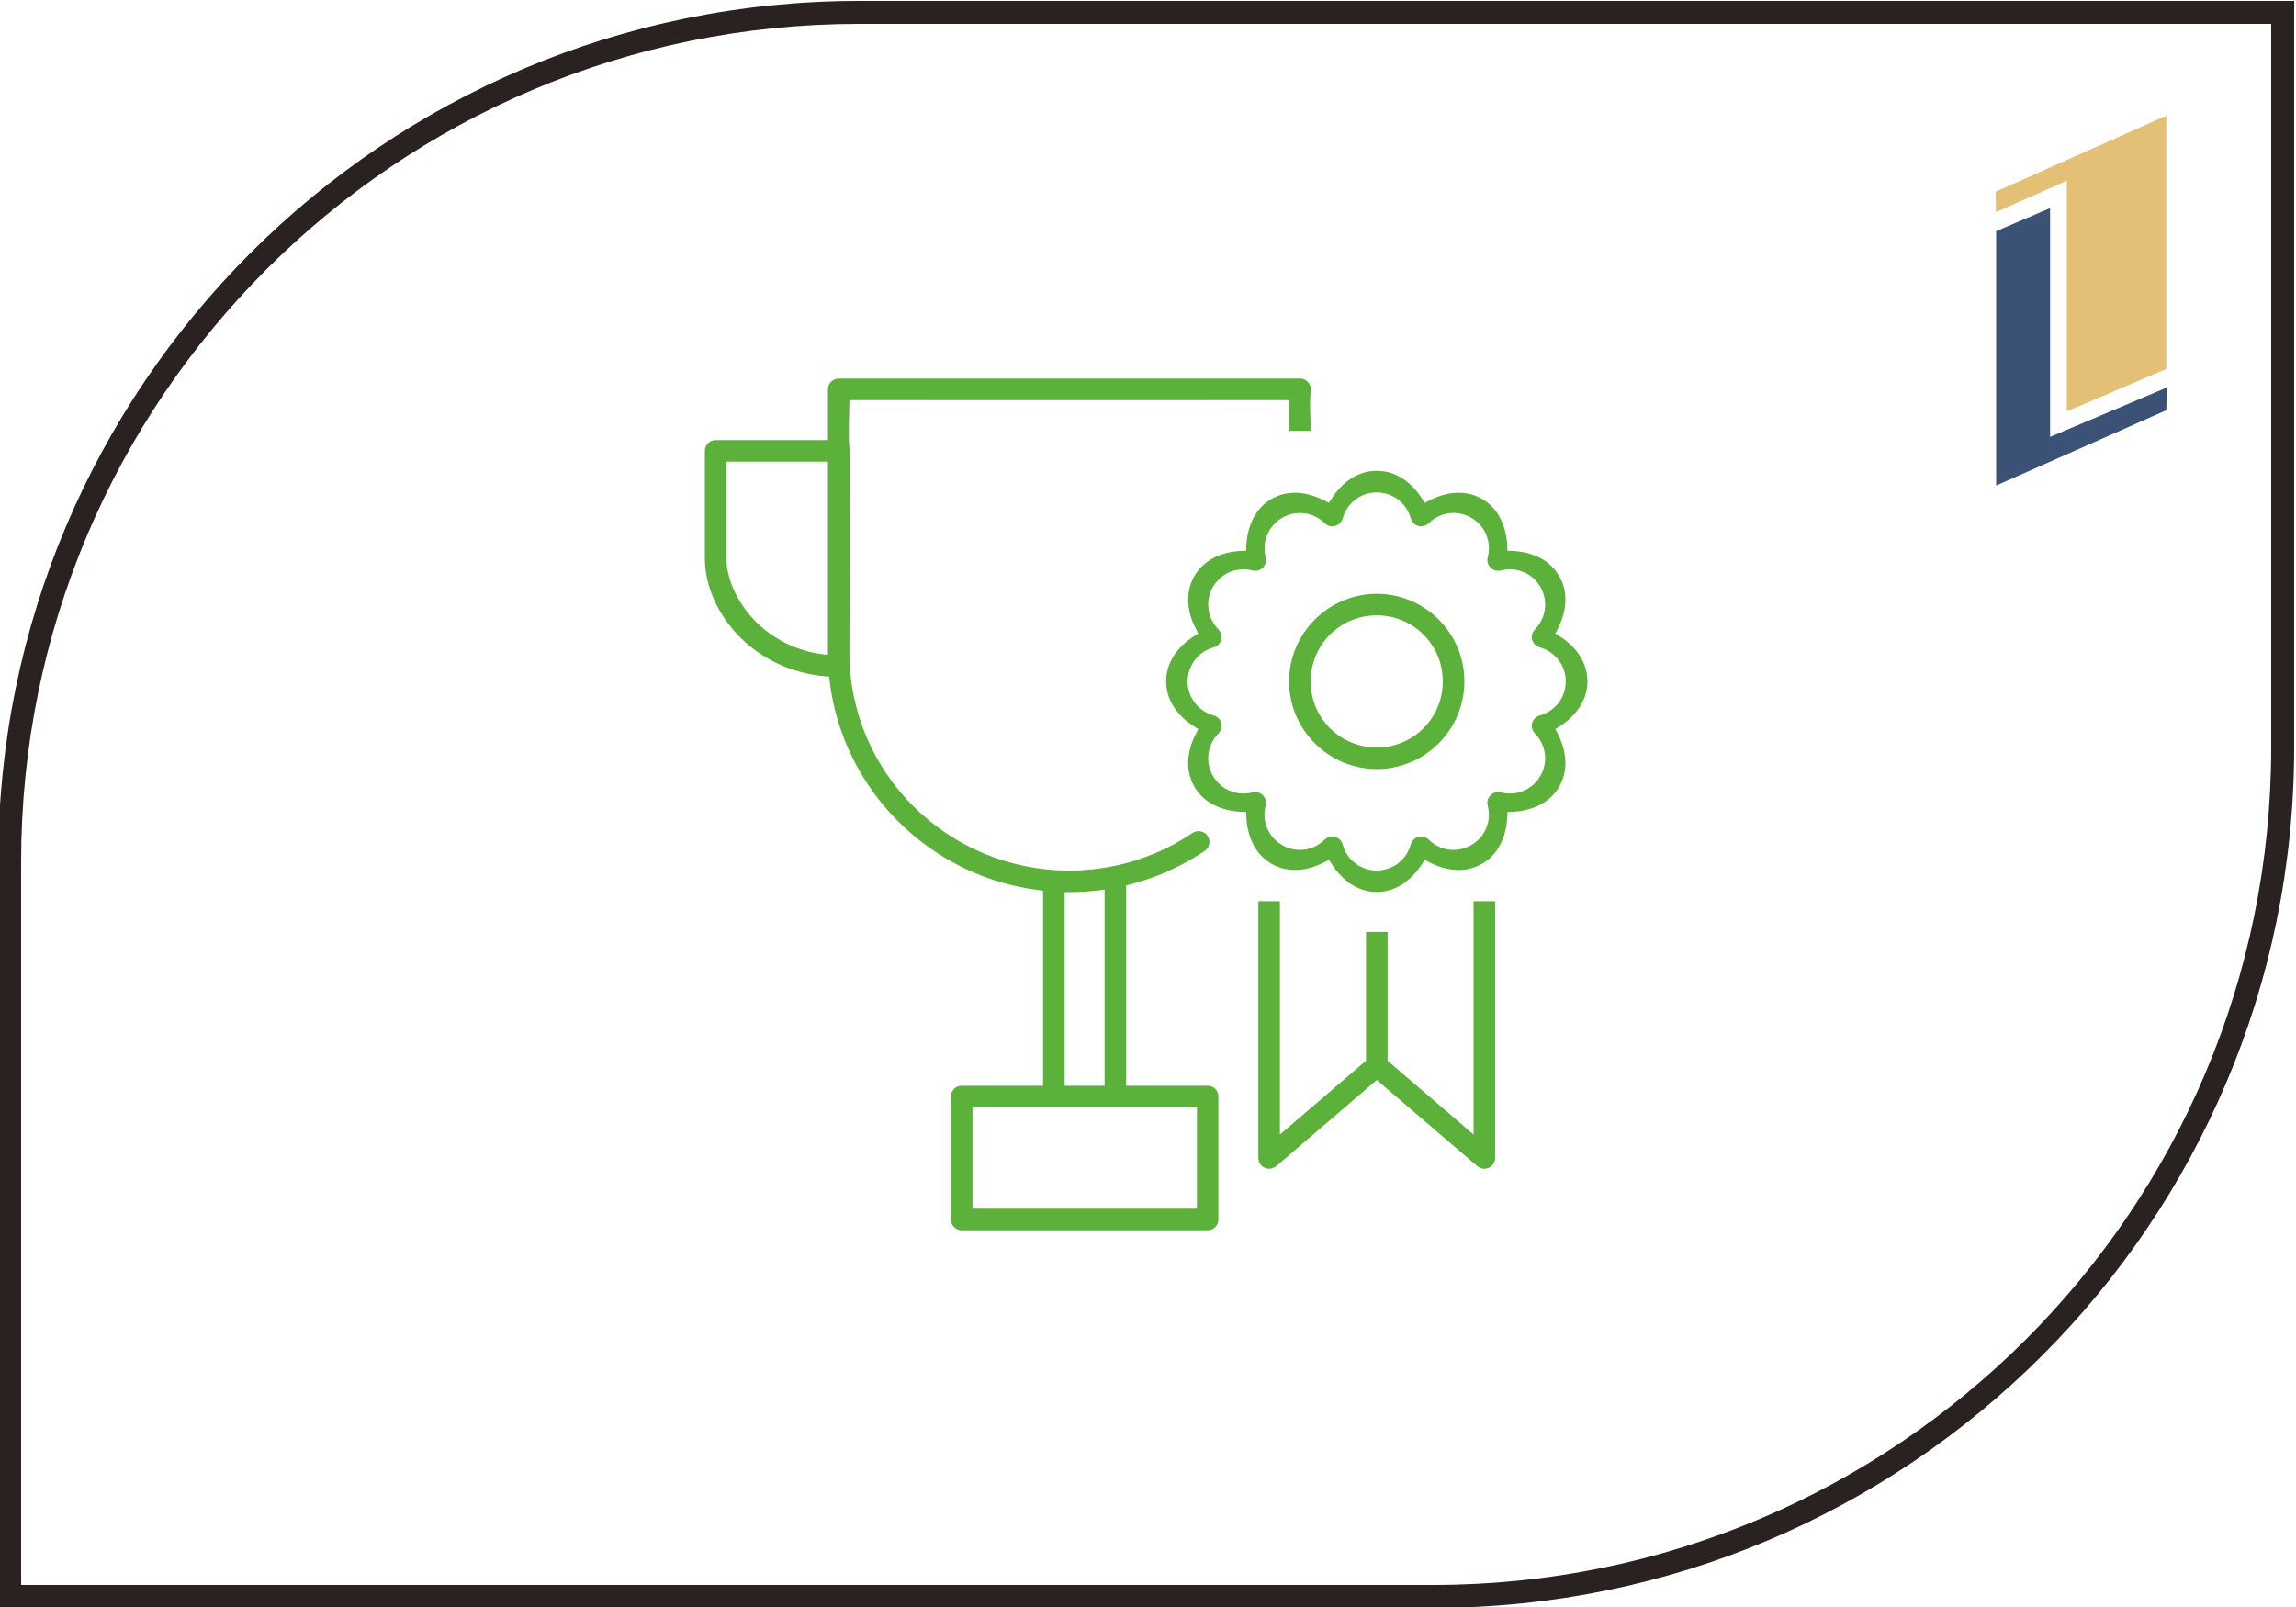
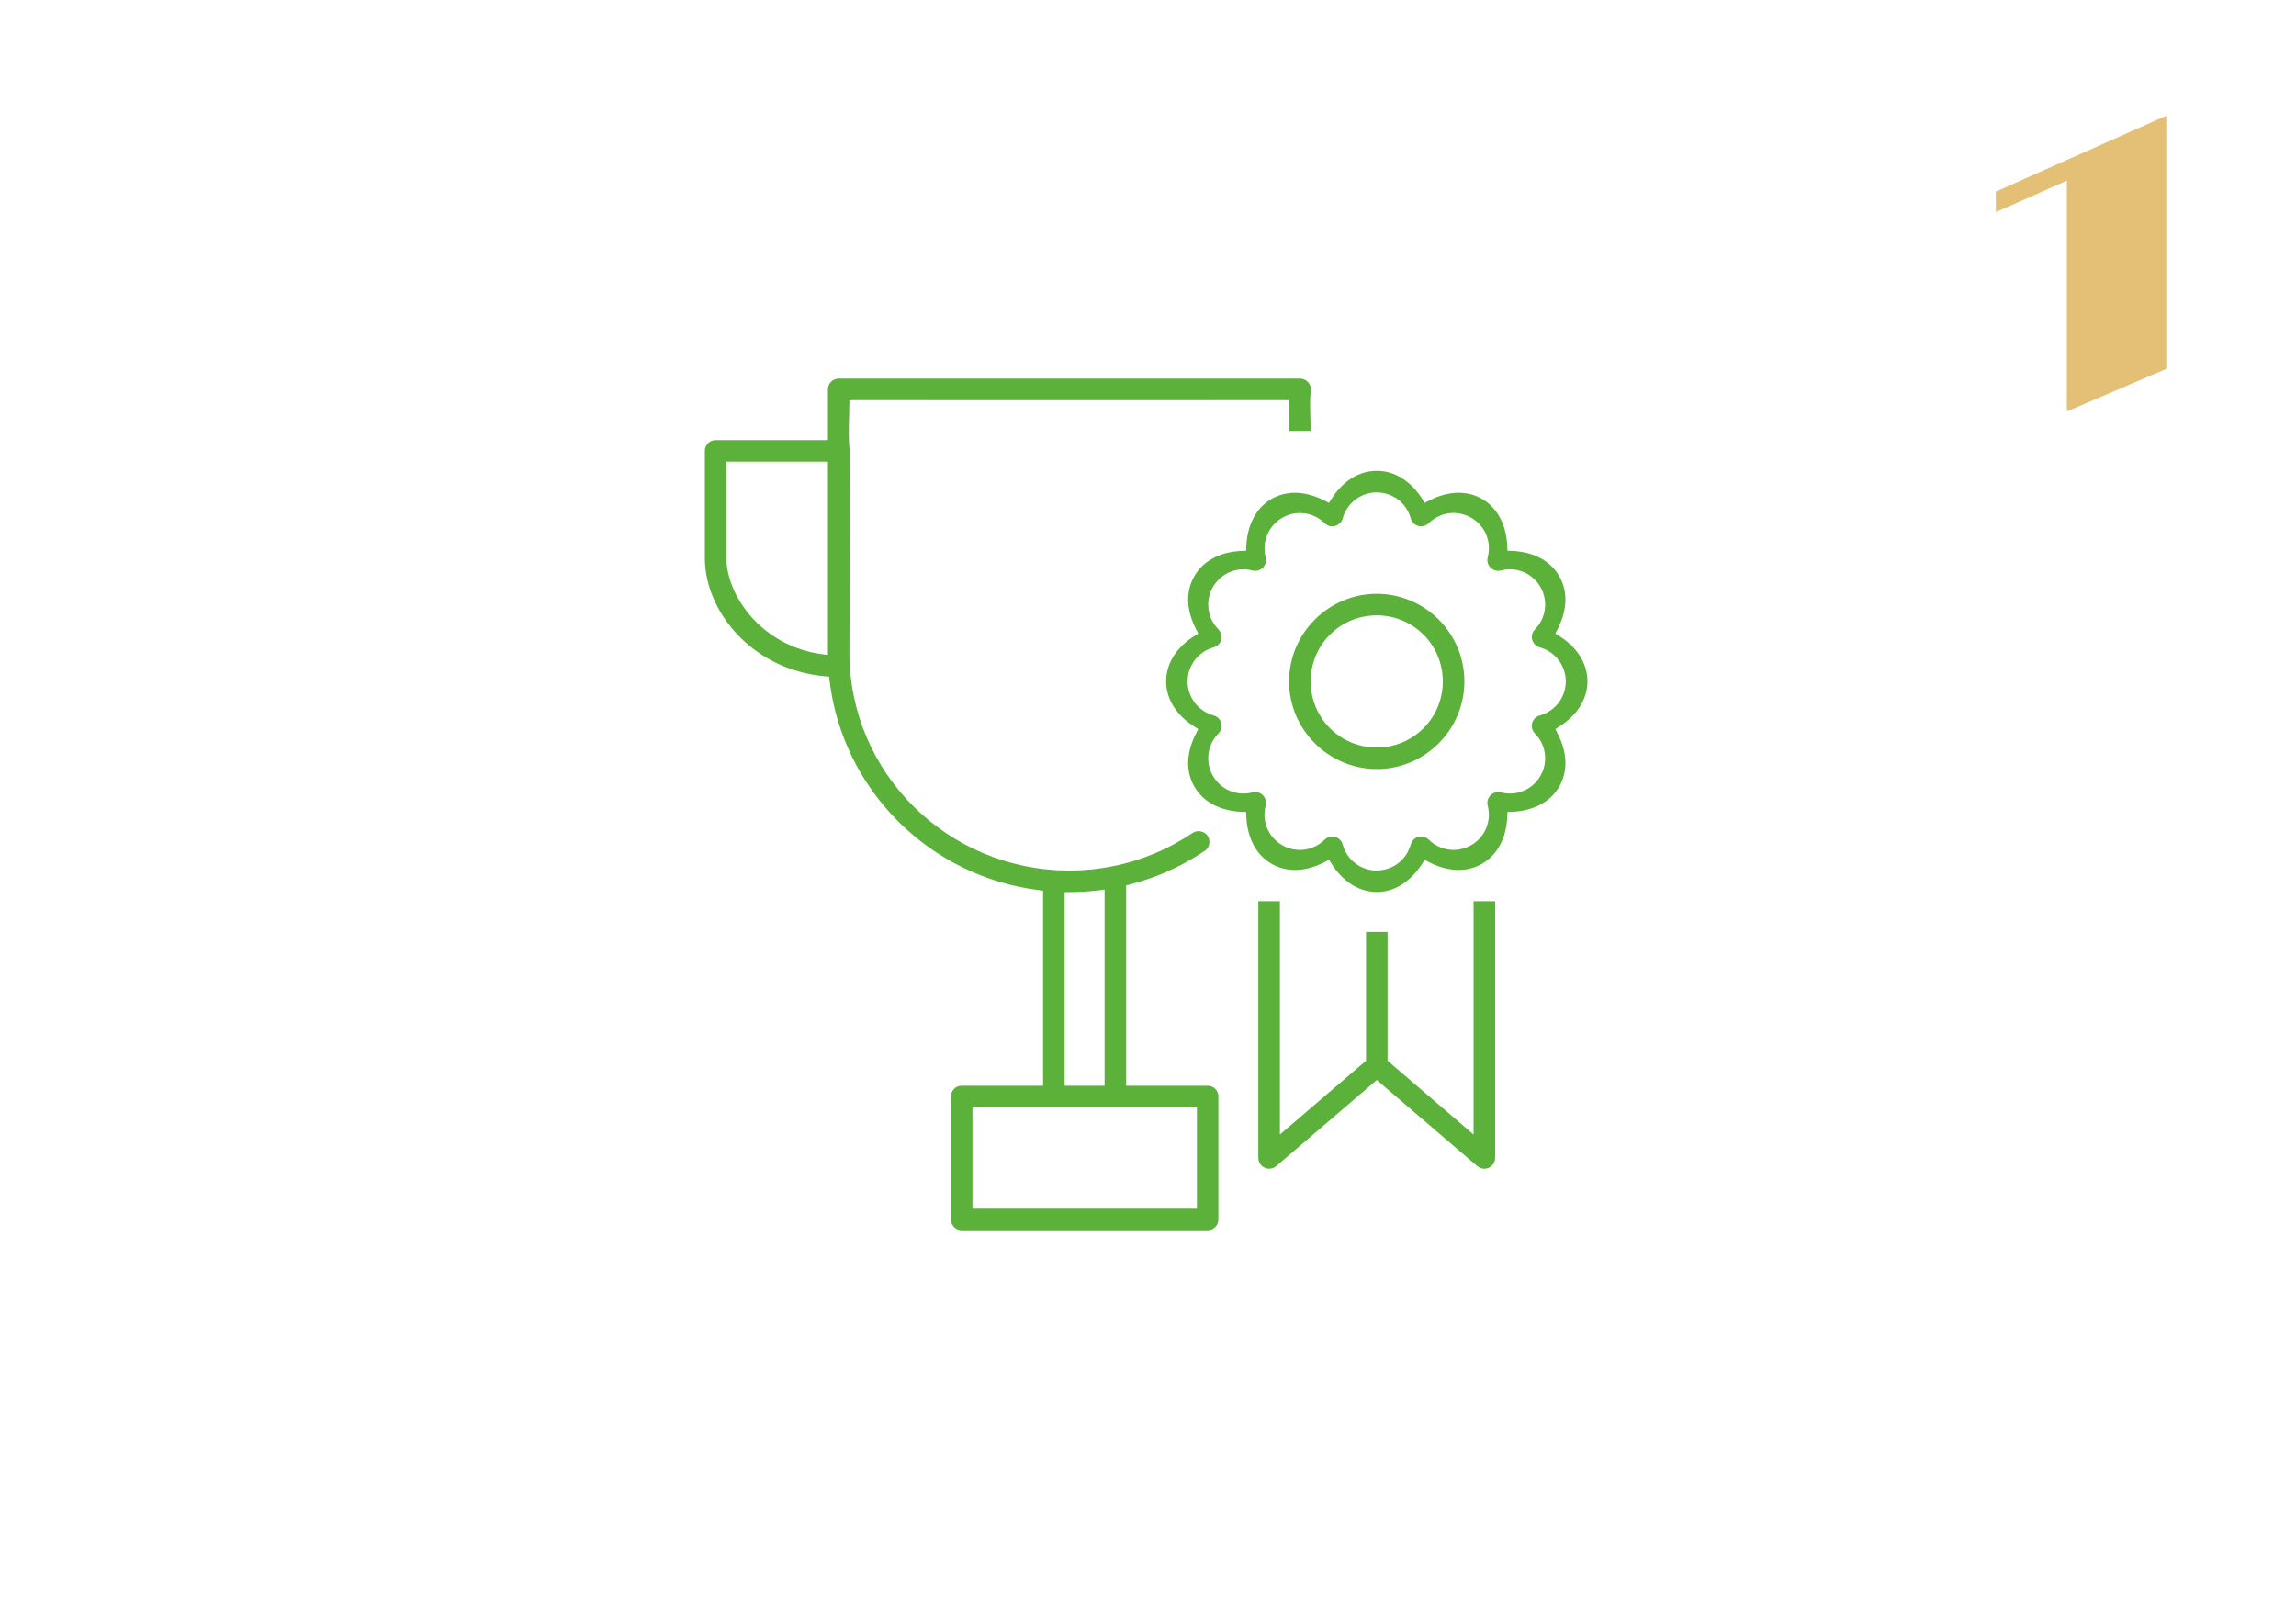
<svg xmlns="http://www.w3.org/2000/svg" xml:space="preserve" width="200px" height="140px" version="1.1" style="shape-rendering:geometricPrecision; text-rendering:geometricPrecision; image-rendering:optimizeQuality; fill-rule:evenodd; clip-rule:evenodd" viewBox="0 0 200 140">
  <defs>
    <style type="text/css"> .fil3 {fill:#3B5176} .fil2 {fill:#E4C076} .fil0 {fill:#2A2220;fill-rule:nonzero} .fil1 {fill:#5CB13A;fill-rule:nonzero} </style>
  </defs>
  <g id="Слой_x0020_1">
    <g id="_2235823176176">
-       <path class="fil0" d="M74.84 0.08l125 0 0 65c0,20.71 -8.39,39.46 -21.97,53.03 -13.57,13.57 -32.32,21.97 -53.03,21.97l-125 0 0 -65c0,-20.71 8.4,-39.46 21.97,-53.03 13.57,-13.58 32.32,-21.97 53.03,-21.97zm123 2l-123 0c-20.16,0 -38.41,8.17 -51.62,21.38 -13.21,13.21 -21.38,31.46 -21.38,51.62l0 63 123 0c20.16,0 38.41,-8.17 51.62,-21.38 13.21,-13.21 21.38,-31.46 21.38,-51.62l0 -63z" />
      <path class="fil1" d="M119.92 41.02c-0.8,0 -1.52,0.23 -2.16,0.62 -0.72,0.45 -1.33,1.11 -1.8,1.86l-0.2 0.31 -0.32 -0.17c-0.8,-0.41 -1.65,-0.68 -2.5,-0.71 -0.75,-0.02 -1.49,0.14 -2.19,0.54 -0.69,0.4 -1.2,0.97 -1.55,1.63 -0.4,0.74 -0.6,1.62 -0.64,2.51l-0.01 0.37 -0.37 0.01c-0.89,0.04 -1.77,0.23 -2.51,0.64 -0.66,0.35 -1.23,0.86 -1.63,1.56 -0.4,0.69 -0.56,1.44 -0.54,2.18 0.03,0.85 0.29,1.7 0.71,2.49l0.17 0.33 -0.31 0.2c-0.76,0.47 -1.41,1.08 -1.86,1.8 -0.39,0.64 -0.63,1.36 -0.63,2.17 0,0.8 0.24,1.53 0.63,2.16 0.45,0.72 1.1,1.33 1.86,1.8l0.31 0.2 -0.17 0.33c-0.42,0.79 -0.68,1.64 -0.71,2.49 -0.02,0.75 0.14,1.5 0.54,2.19 0.4,0.7 0.97,1.21 1.63,1.56 0.74,0.4 1.62,0.6 2.51,0.64l0.37 0.01 0.01 0.37c0.04,0.89 0.24,1.77 0.64,2.51 0.35,0.66 0.86,1.23 1.56,1.63 0.69,0.4 1.44,0.56 2.19,0.54 0.84,-0.03 1.7,-0.3 2.49,-0.71l0.33 -0.18 0.2 0.32c0.47,0.75 1.08,1.41 1.8,1.86 0.64,0.39 1.36,0.63 2.16,0.63 0.8,0 1.53,-0.24 2.16,-0.63 0.72,-0.45 1.33,-1.11 1.81,-1.86l0.2 -0.31 0.32 0.17c0.79,0.42 1.65,0.68 2.5,0.71 0.74,0.02 1.49,-0.14 2.18,-0.54 0.7,-0.4 1.21,-0.97 1.56,-1.63 0.41,-0.75 0.6,-1.62 0.64,-2.51l0.01 -0.37 0.37 -0.01c0.89,-0.04 1.77,-0.24 2.51,-0.64 0.66,-0.35 1.23,-0.86 1.63,-1.56 0.4,-0.69 0.56,-1.44 0.54,-2.19 -0.03,-0.85 -0.29,-1.7 -0.71,-2.5l-0.17 -0.32 0.31 -0.2c0.76,-0.47 1.41,-1.08 1.86,-1.8 0.39,-0.64 0.63,-1.36 0.63,-2.16 0,-0.81 -0.24,-1.53 -0.63,-2.17 -0.44,-0.72 -1.1,-1.33 -1.86,-1.8l-0.31 -0.2 0.17 -0.32c0.42,-0.8 0.68,-1.65 0.71,-2.5 0.02,-0.74 -0.14,-1.49 -0.54,-2.18 -0.4,-0.7 -0.97,-1.21 -1.62,-1.56 -0.75,-0.41 -1.62,-0.6 -2.52,-0.64l-0.37 -0.01 -0.01 -0.37c-0.04,-0.89 -0.24,-1.77 -0.64,-2.51 -0.35,-0.66 -0.86,-1.23 -1.55,-1.63 -0.69,-0.4 -1.44,-0.56 -2.19,-0.54 -0.85,0.03 -1.7,0.29 -2.49,0.71l-0.33 0.17 -0.19 -0.31c-0.48,-0.76 -1.09,-1.41 -1.81,-1.86 -0.63,-0.39 -1.35,-0.62 -2.15,-0.62l-0.03 0zm-23.7 36.93l0 16.64 -3.48 0 0 -16.87 0.4 0c0.46,0 0.9,-0.02 1.33,-0.04 0.43,-0.03 0.86,-0.07 1.3,-0.12l0.45 -0.06 0 0.45zm1.88 16.24l0 -17.05 0.3 -0.08c0.51,-0.13 1,-0.28 1.48,-0.44 0.49,-0.16 0.98,-0.34 1.45,-0.54 0.63,-0.27 1.24,-0.56 1.83,-0.88 0.6,-0.32 1.18,-0.67 1.74,-1.05l0.01 0c0.14,-0.09 0.25,-0.21 0.33,-0.35 0.07,-0.13 0.11,-0.29 0.11,-0.46 0,-0.25 -0.1,-0.49 -0.27,-0.66 -0.17,-0.17 -0.41,-0.27 -0.67,-0.27 -0.1,0 -0.2,0.01 -0.29,0.04 -0.09,0.03 -0.18,0.08 -0.26,0.13l-0.01 0.01c-0.51,0.34 -1.04,0.66 -1.58,0.95 -0.55,0.3 -1.11,0.57 -1.67,0.8 -1.16,0.49 -2.38,0.87 -3.65,1.12 -1.23,0.25 -2.5,0.38 -3.81,0.38 -5.29,0 -10.08,-2.13 -13.54,-5.56 -3.47,-3.44 -5.61,-8.19 -5.61,-13.44 0,-5.85 0.13,-11.82 0.02,-17.64 -0.15,-1.16 -0.02,-3.08 -0.02,-4.34 12.77,0.01 25.54,0 38.3,0l0 2.68 1.88 0c0,-0.99 -0.12,-2.63 0.02,-3.54l0 -0.08c0,-0.26 -0.11,-0.49 -0.28,-0.66 -0.17,-0.17 -0.4,-0.28 -0.66,-0.28l-40.19 0c-0.26,0 -0.5,0.11 -0.67,0.28 -0.17,0.17 -0.27,0.4 -0.27,0.66l0 4.42 -9.78 0c-0.26,0 -0.49,0.1 -0.66,0.27 -0.17,0.17 -0.28,0.41 -0.28,0.67l0 9.37c0,2.39 1.13,4.97 3.15,6.95 1.79,1.76 4.3,3.05 7.34,3.32l0.33 0.02 0.04 0.33c0.56,4.75 2.73,9.03 5.95,12.26 3.23,3.24 7.52,5.43 12.3,6.02l0.35 0.05 0 16.99 -7.09 0c-0.26,0 -0.5,0.1 -0.66,0.27 -0.17,0.17 -0.28,0.4 -0.28,0.67l0 10.71c0,0.26 0.11,0.49 0.28,0.66 0.16,0.17 0.4,0.28 0.66,0.28l21.43 0c0.25,0 0.49,-0.11 0.66,-0.28 0.17,-0.17 0.27,-0.4 0.27,-0.66l0 -10.71c0,-0.27 -0.1,-0.5 -0.27,-0.67 -0.17,-0.17 -0.4,-0.27 -0.66,-0.27l-7.1 0 0 -0.4zm-12.99 2.28l19.15 0 0 8.83 -19.55 0 0 -8.83 0.4 0zm-13.44 -39.47c-2.42,-0.31 -4.36,-1.4 -5.77,-2.78 -1.71,-1.7 -2.62,-3.85 -2.62,-5.57l0 -8.43 8.84 0 0 16.84 -0.45 -0.06zm47.32 24.19l0 11.22 -7.5 6.43 0 -20.33 -1.88 0 0 22.37c0,0.26 0.11,0.5 0.28,0.67 0.17,0.16 0.4,0.27 0.66,0.27 0.12,0 0.23,-0.02 0.33,-0.06 0.1,-0.04 0.2,-0.09 0.28,-0.16l8.77 -7.51 8.76 7.51c0.08,0.07 0.18,0.12 0.29,0.16 0.1,0.04 0.21,0.06 0.32,0.06 0.26,0 0.5,-0.11 0.67,-0.28 0.16,-0.16 0.27,-0.4 0.27,-0.66l0 -22.37 -1.88 0 0 20.33 -7.49 -6.43 0 -11.22 -1.88 0zm6.33 -27.22c-1.38,-1.38 -3.29,-2.24 -5.39,-2.24 -2.1,0 -4.01,0.86 -5.39,2.24 -1.39,1.38 -2.25,3.29 -2.25,5.4 0,2.1 0.86,4.01 2.25,5.39 1.38,1.38 3.29,2.24 5.39,2.24 2.1,0 4.01,-0.86 5.39,-2.24 1.38,-1.38 2.24,-3.29 2.24,-5.39 0,-2.11 -0.86,-4.02 -2.24,-5.4zm-9.47 1.32c1.04,-1.04 2.48,-1.68 4.08,-1.68 1.59,0 3.03,0.64 4.07,1.68 1.04,1.04 1.68,2.48 1.68,4.08 0,1.59 -0.64,3.03 -1.68,4.07 -1.04,1.04 -2.47,1.68 -4.07,1.68 -1.6,0 -3.04,-0.64 -4.08,-1.68 -1.04,-1.04 -1.68,-2.48 -1.68,-4.07 0,-1.6 0.64,-3.04 1.68,-4.08zm4.07 -12.39c0.7,0 1.35,0.23 1.87,0.62 0.52,0.4 0.91,0.97 1.1,1.64 0.05,0.2 0.17,0.38 0.33,0.5 0.16,0.12 0.36,0.19 0.57,0.19 0.13,0 0.25,-0.03 0.36,-0.07 0.11,-0.05 0.22,-0.11 0.31,-0.2 0.49,-0.49 1.12,-0.78 1.77,-0.87 0.64,-0.08 1.32,0.05 1.92,0.39 0.61,0.35 1.06,0.88 1.31,1.48 0.25,0.61 0.31,1.29 0.13,1.97l-0.02 0.12 -0.01 0.12c0,0.26 0.11,0.49 0.27,0.66 0.18,0.17 0.41,0.28 0.67,0.28l0.12 -0.01 0.12 -0.02c0.67,-0.18 1.36,-0.12 1.96,0.13 0.61,0.25 1.13,0.7 1.48,1.3 0.35,0.6 0.47,1.28 0.39,1.93 -0.08,0.65 -0.38,1.28 -0.86,1.77 -0.09,0.09 -0.16,0.19 -0.21,0.3 -0.04,0.11 -0.07,0.24 -0.07,0.36 0,0.21 0.08,0.41 0.2,0.57 0.12,0.16 0.29,0.28 0.5,0.34 0.67,0.18 1.23,0.58 1.63,1.1 0.4,0.52 0.63,1.17 0.63,1.86 0,0.7 -0.23,1.35 -0.63,1.87 -0.4,0.52 -0.96,0.91 -1.63,1.1 -0.21,0.05 -0.38,0.17 -0.5,0.33 -0.13,0.16 -0.2,0.36 -0.2,0.58 0,0.12 0.03,0.24 0.07,0.35 0.05,0.11 0.12,0.22 0.2,0.31 0.49,0.49 0.79,1.12 0.87,1.77 0.08,0.65 -0.04,1.32 -0.39,1.93 -0.35,0.6 -0.87,1.05 -1.48,1.3 -0.6,0.25 -1.29,0.31 -1.96,0.13l-0.12 -0.02 -0.12 -0.01c-0.26,0 -0.49,0.11 -0.66,0.28 -0.17,0.17 -0.28,0.4 -0.28,0.66l0.01 0.12 0.02 0.12c0.18,0.68 0.12,1.36 -0.13,1.97 -0.25,0.6 -0.7,1.13 -1.3,1.48 -0.61,0.34 -1.28,0.47 -1.93,0.39 -0.66,-0.09 -1.28,-0.38 -1.77,-0.87 -0.09,-0.09 -0.2,-0.16 -0.31,-0.2 -0.11,-0.05 -0.23,-0.07 -0.36,-0.07 -0.21,0 -0.41,0.07 -0.57,0.19 -0.15,0.12 -0.28,0.3 -0.33,0.5 -0.19,0.67 -0.58,1.24 -1.1,1.64 -0.52,0.39 -1.17,0.62 -1.87,0.63 -0.69,0 -1.34,-0.23 -1.86,-0.63 -0.53,-0.4 -0.92,-0.97 -1.1,-1.64 -0.06,-0.21 -0.18,-0.38 -0.34,-0.5 -0.16,-0.12 -0.36,-0.19 -0.57,-0.19 -0.12,0 -0.25,0.02 -0.36,0.07 -0.11,0.04 -0.21,0.11 -0.3,0.2 -0.49,0.49 -1.12,0.78 -1.77,0.87 -0.65,0.08 -1.33,-0.04 -1.93,-0.39 -0.61,-0.35 -1.05,-0.87 -1.31,-1.48 -0.25,-0.6 -0.31,-1.29 -0.13,-1.96l0.02 -0.13 0.01 -0.12c0,-0.26 -0.11,-0.49 -0.27,-0.66 -0.17,-0.17 -0.41,-0.28 -0.67,-0.28l-0.12 0.01 -0.12 0.02c-0.67,0.18 -1.36,0.12 -1.96,-0.13 -0.61,-0.25 -1.13,-0.7 -1.48,-1.3 -0.35,-0.6 -0.47,-1.28 -0.39,-1.93 0.08,-0.65 0.38,-1.28 0.87,-1.77 0.08,-0.09 0.15,-0.19 0.2,-0.31 0.04,-0.11 0.07,-0.23 0.07,-0.35 0,-0.22 -0.07,-0.42 -0.19,-0.58 -0.13,-0.16 -0.3,-0.28 -0.5,-0.33 -0.67,-0.19 -1.24,-0.58 -1.64,-1.1 -0.39,-0.52 -0.63,-1.17 -0.63,-1.86 0,-0.7 0.23,-1.35 0.63,-1.87 0.4,-0.52 0.97,-0.92 1.64,-1.1 0.2,-0.05 0.37,-0.18 0.5,-0.34 0.12,-0.15 0.19,-0.35 0.19,-0.57 0,-0.12 -0.03,-0.24 -0.07,-0.35 -0.05,-0.11 -0.12,-0.22 -0.2,-0.31 -0.49,-0.49 -0.79,-1.11 -0.87,-1.77 -0.08,-0.65 0.04,-1.32 0.39,-1.93 0.35,-0.6 0.88,-1.05 1.48,-1.3 0.61,-0.25 1.29,-0.31 1.96,-0.13l0.12 0.02 0.12 0.01c0.26,0 0.5,-0.11 0.67,-0.28 0.17,-0.17 0.27,-0.4 0.27,-0.66l-0.01 -0.12 -0.02 -0.12c-0.17,-0.68 -0.12,-1.36 0.14,-1.96 0.25,-0.61 0.7,-1.14 1.3,-1.48 0.6,-0.35 1.28,-0.48 1.93,-0.39 0.65,0.08 1.28,0.37 1.77,0.86 0.09,0.09 0.19,0.16 0.31,0.21 0.11,0.04 0.23,0.06 0.35,0.06 0.22,0 0.42,-0.07 0.57,-0.19 0.16,-0.12 0.28,-0.29 0.34,-0.49 0.18,-0.68 0.58,-1.24 1.1,-1.64 0.45,-0.35 1,-0.57 1.6,-0.62l0.01 -0.01 0.25 0z" />
      <polygon class="fil2" points="173.84,16.7 188.7,10.08 188.7,32.14 180.04,35.84 180.04,15.74 173.86,18.48 " />
-       <polygon class="fil3" points="188.7,35.74 173.88,42.3 173.88,20.14 178.58,18.13 178.58,35.74 178.58,35.74 178.58,38.06 188.75,33.76 " />
    </g>
  </g>
</svg>